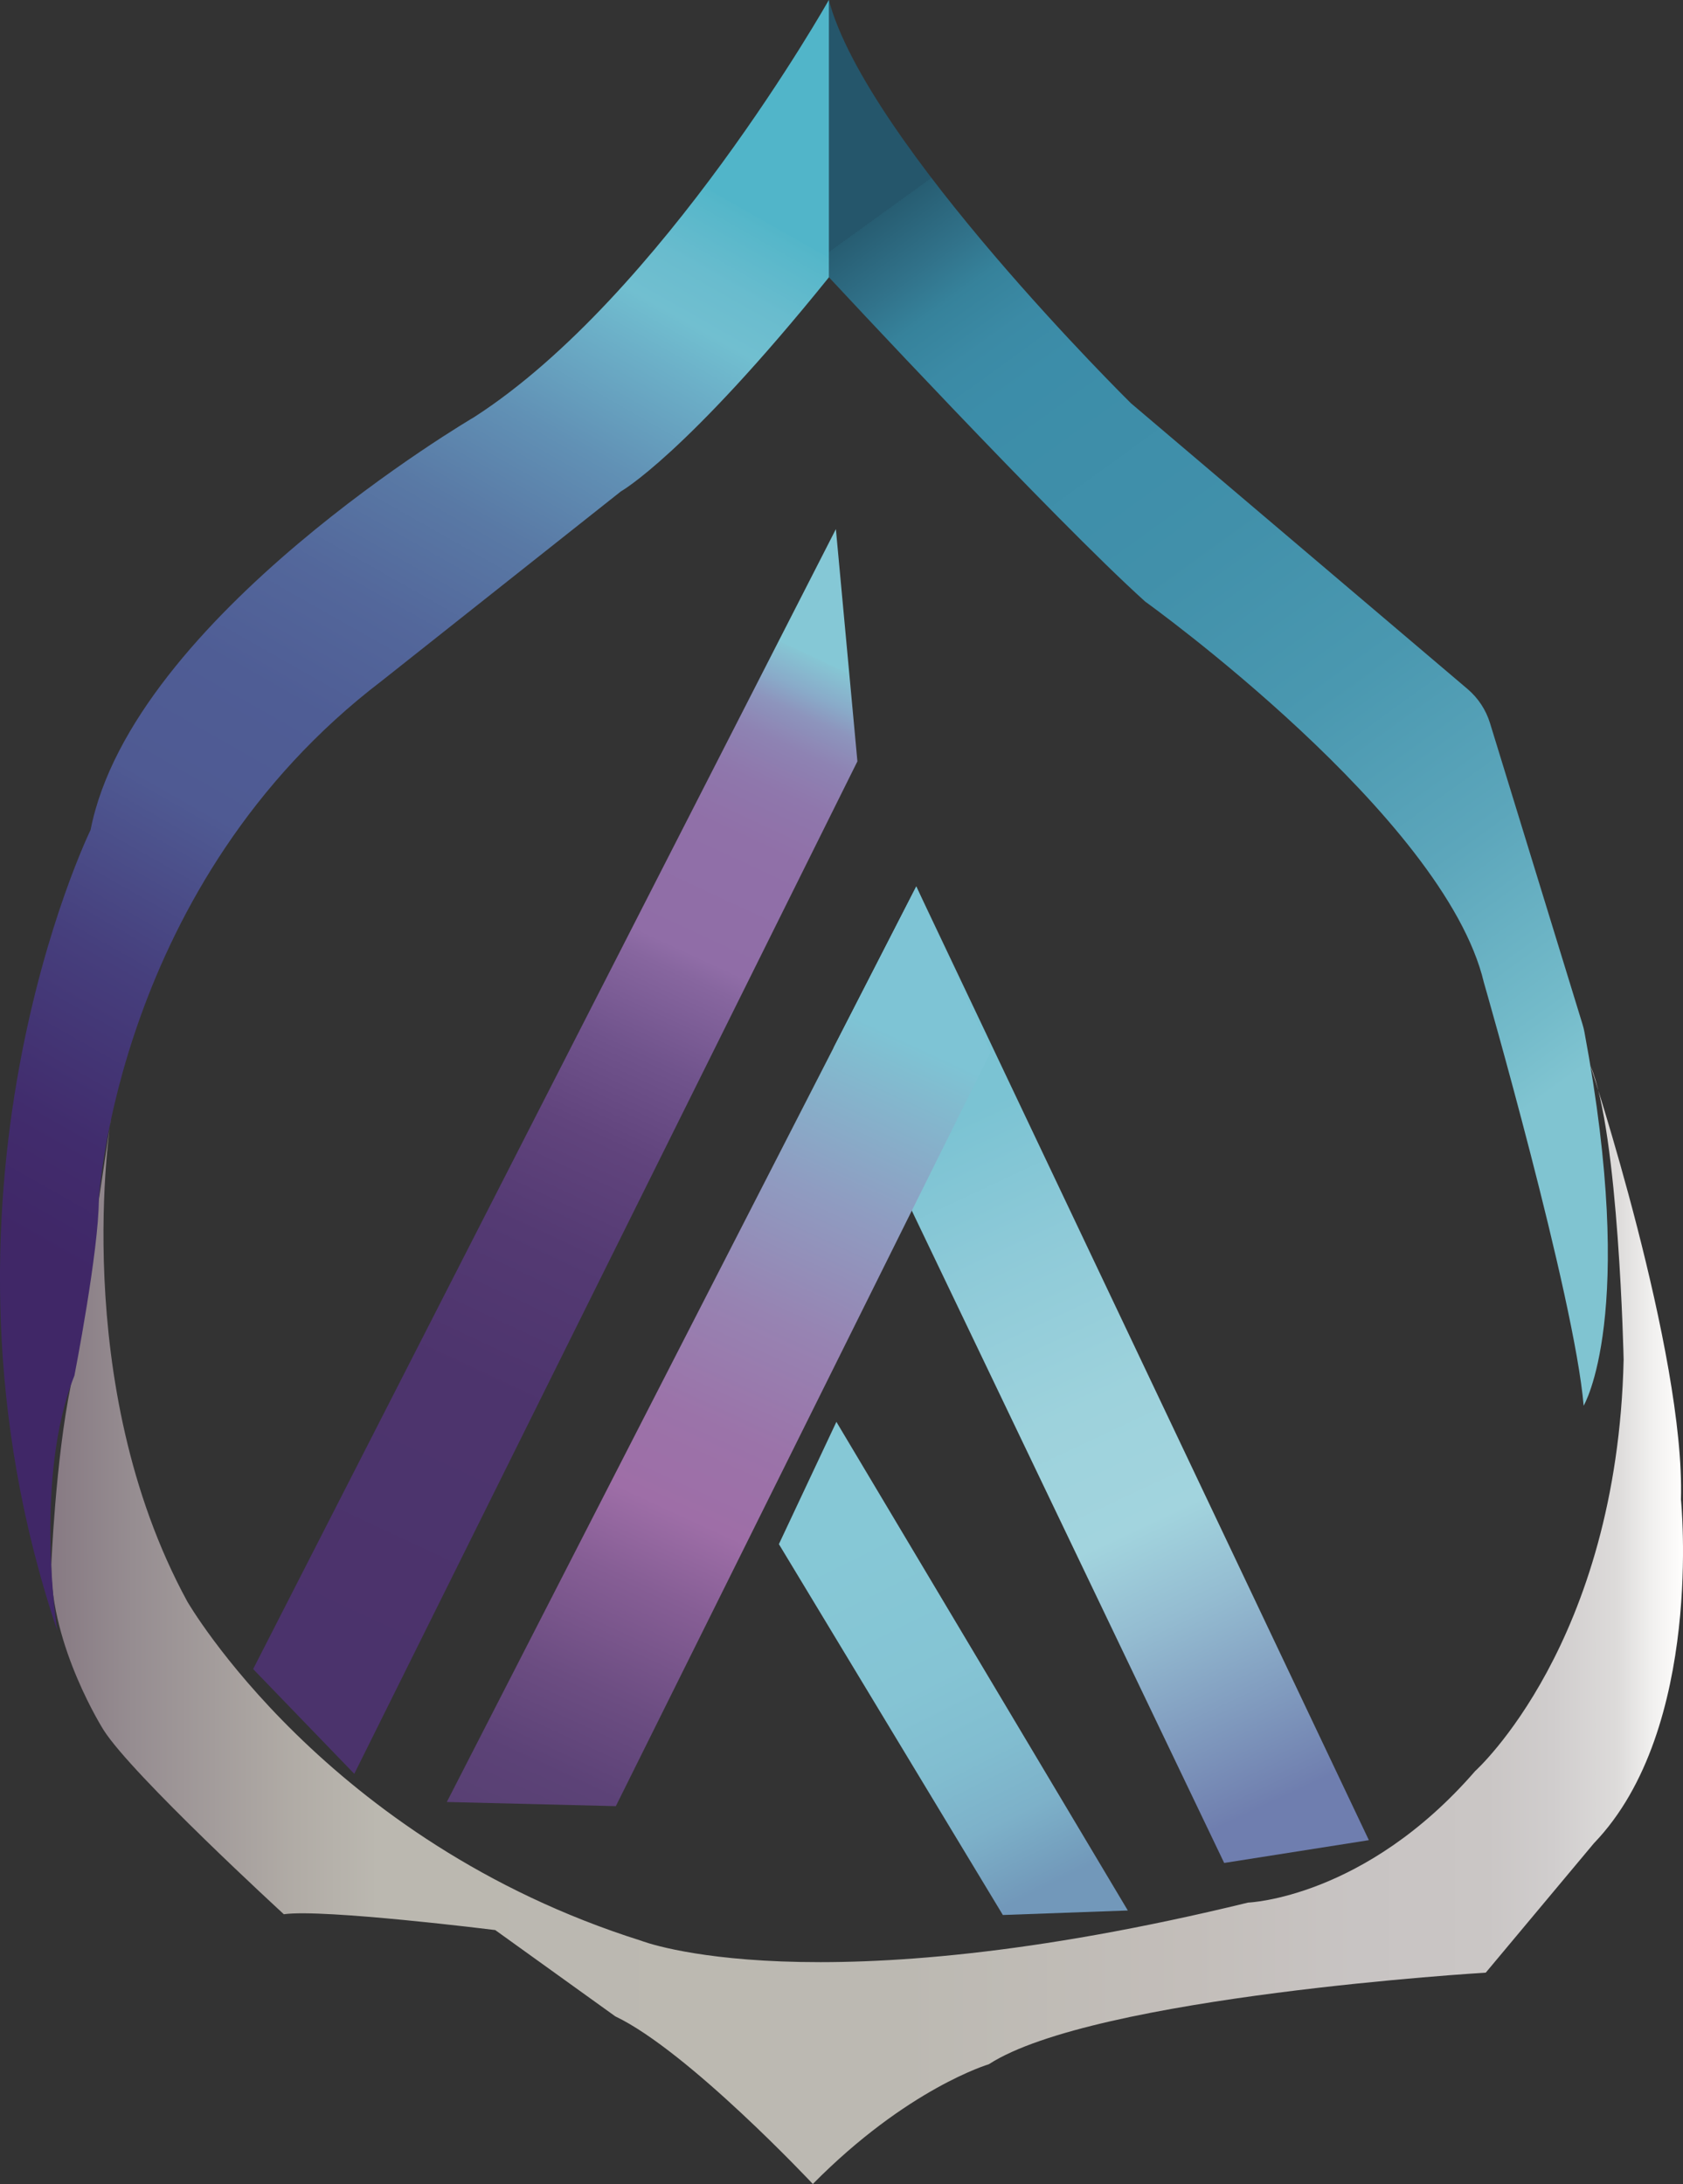
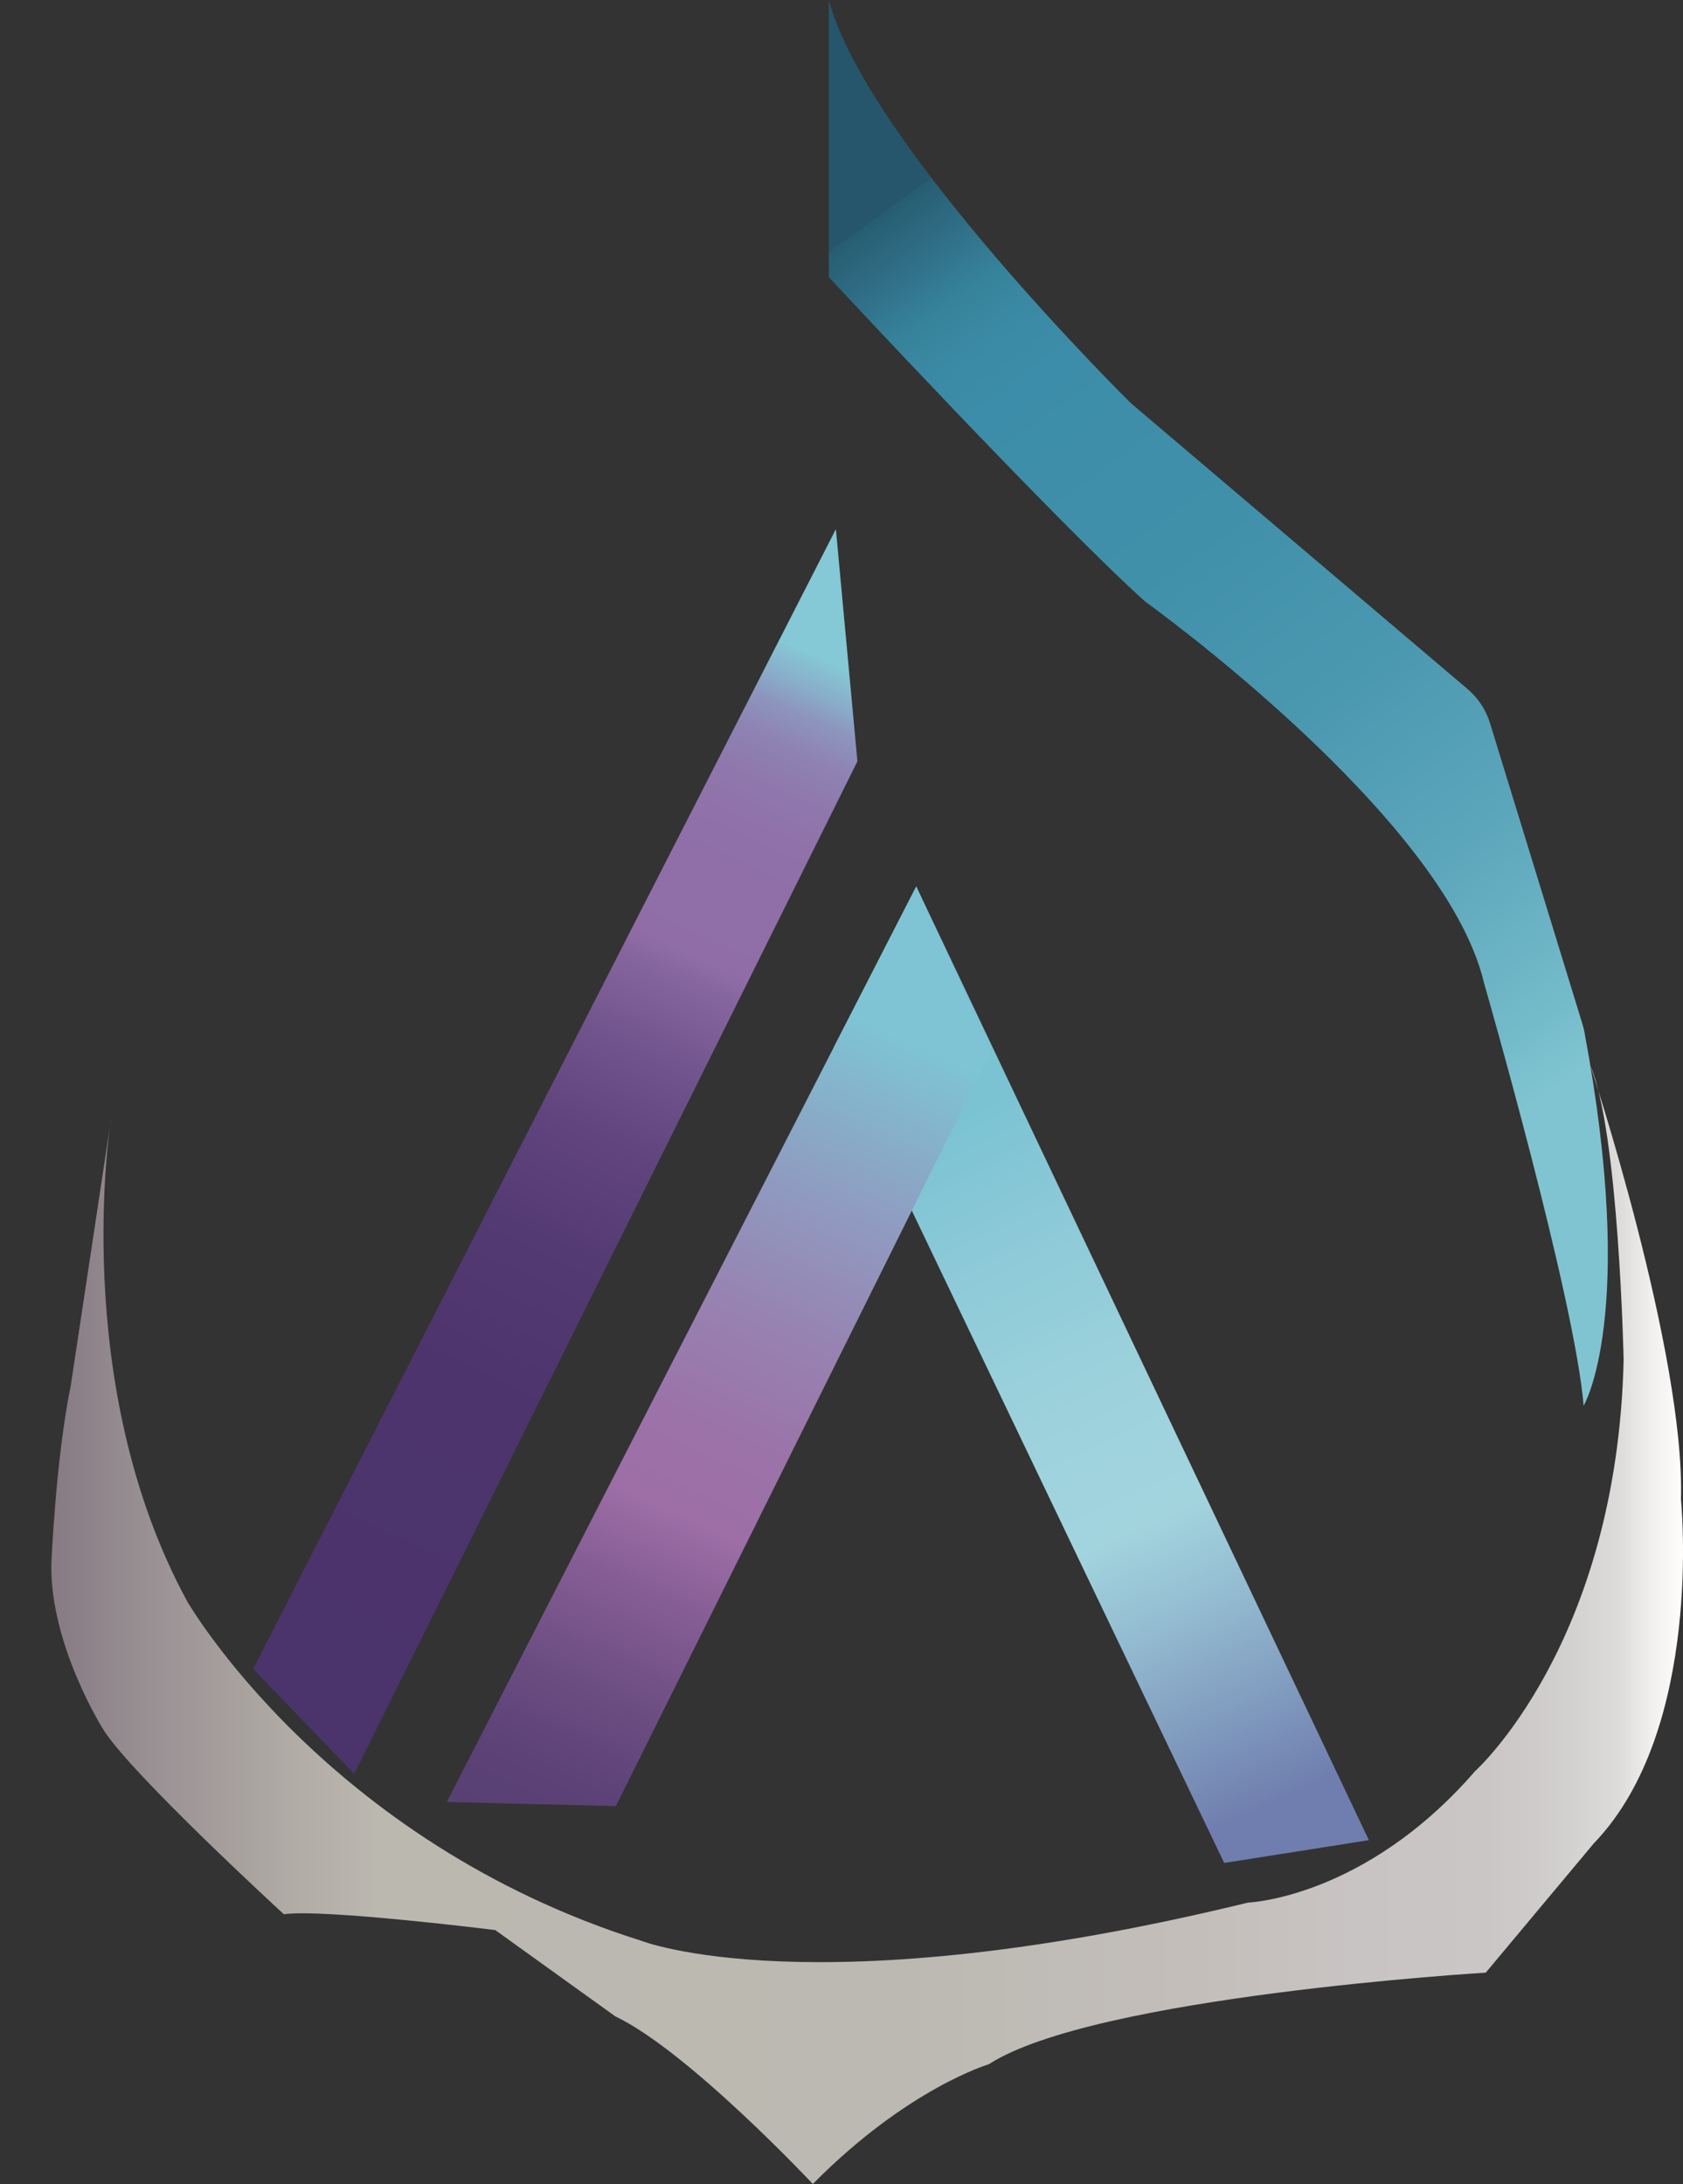
<svg xmlns="http://www.w3.org/2000/svg" id="_レイヤー_2" data-name="レイヤー 2" viewBox="0 0 197.86 256.82">
  <rect x="0" y="0" width="197.86" height="256.82" fill="#333333" stroke="none" />
  <defs>
    <style>
      .cls-1 {
        fill: url(#_名称未設定グラデーション_5);
      }

      .cls-2 {
        fill: url(#_名称未設定グラデーション_6);
      }

      .cls-3 {
        fill: url(#_名称未設定グラデーション_2);
      }

      .cls-4 {
        fill: url(#_名称未設定グラデーション_8);
      }

      .cls-5 {
        fill: url(#_名称未設定グラデーション_4);
      }

      .cls-6 {
        fill: url(#_名称未設定グラデーション_3);
      }

      .cls-7 {
        fill: url(#_名称未設定グラデーション_7);
      }
    </style>
    <linearGradient id="_名称未設定グラデーション_8" data-name="名称未設定グラデーション 8" x1="106.93" y1="234.67" x2="182.98" y2="129.49" gradientTransform="translate(0 257.45) scale(1 -1)" gradientUnits="userSpaceOnUse">
      <stop offset="0" stop-color="#25566b" />
      <stop offset="0" stop-color="#275d72" />
      <stop offset=".06" stop-color="#31728a" />
      <stop offset=".1" stop-color="#36829b" />
      <stop offset=".15" stop-color="#3b8aa5" />
      <stop offset=".2" stop-color="#3c8da9" />
      <stop offset=".41" stop-color="#4190aa" />
      <stop offset=".59" stop-color="#4a98b0" />
      <stop offset=".77" stop-color="#5ca6bb" />
      <stop offset=".94" stop-color="#74bbca" />
      <stop offset="1" stop-color="#80c4d1" />
    </linearGradient>
    <linearGradient id="_名称未設定グラデーション_2" data-name="名称未設定グラデーション 2" x1="6.03" y1="66.38" x2="197.86" y2="66.38" gradientTransform="translate(0 257.45) scale(1 -1)" gradientUnits="userSpaceOnUse">
      <stop offset="0" stop-color="#877a83" />
      <stop offset=".05" stop-color="#968d91" />
      <stop offset=".15" stop-color="#b1aca6" />
      <stop offset=".2" stop-color="#bbb8b0" />
      <stop offset=".52" stop-color="#bcb9b2" />
      <stop offset=".7" stop-color="#c3beba" />
      <stop offset=".8" stop-color="#c8c4c3" />
      <stop offset=".88" stop-color="#cac6c5" />
      <stop offset=".92" stop-color="#d0cdcd" />
      <stop offset=".96" stop-color="#dddbda" />
      <stop offset=".98" stop-color="#f0efee" />
      <stop offset="1" stop-color="#fffefd" />
    </linearGradient>
    <linearGradient id="_名称未設定グラデーション_3" data-name="名称未設定グラデーション 3" x1="78.81" y1="237.7" x2="6.22" y2="109.8" gradientTransform="translate(0 257.45) scale(1 -1)" gradientUnits="userSpaceOnUse">
      <stop offset="0" stop-color="#51b5c9" />
      <stop offset="0" stop-color="#53b6c9" />
      <stop offset=".06" stop-color="#69bcce" />
      <stop offset=".1" stop-color="#71bfd0" />
      <stop offset=".14" stop-color="#6cb0c8" />
      <stop offset=".23" stop-color="#6191b5" />
      <stop offset=".32" stop-color="#5979a5" />
      <stop offset=".42" stop-color="#53679b" />
      <stop offset=".52" stop-color="#4f5d95" />
      <stop offset=".63" stop-color="#4f5a93" />
      <stop offset=".77" stop-color="#463f7d" />
      <stop offset=".91" stop-color="#412c6d" />
      <stop offset="1" stop-color="#402767" />
    </linearGradient>
    <linearGradient id="_名称未設定グラデーション_4" data-name="名称未設定グラデーション 4" x1="95.81" y1="180.11" x2="39.02" y2="58.14" gradientTransform="translate(0 257.45) scale(1 -1)" gradientUnits="userSpaceOnUse">
      <stop offset="0" stop-color="#85c8d6" />
      <stop offset="0" stop-color="#86c6d4" />
      <stop offset=".03" stop-color="#89abc9" />
      <stop offset=".05" stop-color="#8d95bd" />
      <stop offset=".08" stop-color="#8e83b3" />
      <stop offset=".12" stop-color="#8f77ac" />
      <stop offset=".17" stop-color="#9070a8" />
      <stop offset=".28" stop-color="#906da7" />
      <stop offset=".3" stop-color="#87669f" />
      <stop offset=".38" stop-color="#70538c" />
      <stop offset=".46" stop-color="#61447d" />
      <stop offset=".56" stop-color="#543a73" />
      <stop offset=".7" stop-color="#4d346d" />
      <stop offset="1" stop-color="#4b336c" />
    </linearGradient>
    <linearGradient id="_名称未設定グラデーション_5" data-name="名称未設定グラデーション 5" x1="105.64" y1="138.56" x2="149.28" y2="45.35" gradientTransform="translate(0 257.45) scale(1 -1)" gradientUnits="userSpaceOnUse">
      <stop offset=".14" stop-color="#7bc3d3" />
      <stop offset=".31" stop-color="#8ecad8" />
      <stop offset=".5" stop-color="#9dd2dc" />
      <stop offset=".65" stop-color="#a2d4de" />
      <stop offset=".76" stop-color="#94bcd1" />
      <stop offset=".99" stop-color="#7181b0" />
      <stop offset="1" stop-color="#6f7eaf" />
    </linearGradient>
    <linearGradient id="_名称未設定グラデーション_6" data-name="名称未設定グラデーション 6" x1="97.37" y1="83.76" x2="121.78" y2="34.94" gradientTransform="translate(0 257.45) scale(1 -1)" gradientUnits="userSpaceOnUse">
      <stop offset=".14" stop-color="#86c8d6" />
      <stop offset=".49" stop-color="#85c4d4" />
      <stop offset=".68" stop-color="#81bdd0" />
      <stop offset=".83" stop-color="#7db1c9" />
      <stop offset=".96" stop-color="#749ebd" />
      <stop offset="1" stop-color="#7298ba" />
    </linearGradient>
    <linearGradient id="_名称未設定グラデーション_7" data-name="名称未設定グラデーション 7" x1="112.78" y1="150.87" x2="62.09" y2="41.13" gradientTransform="translate(0 257.45) scale(1 -1)" gradientUnits="userSpaceOnUse">
      <stop offset=".14" stop-color="#7ec4d5" />
      <stop offset=".17" stop-color="#81bdd0" />
      <stop offset=".31" stop-color="#8f9cc1" />
      <stop offset=".44" stop-color="#9783b2" />
      <stop offset=".56" stop-color="#9b73a9" />
      <stop offset=".65" stop-color="#9e6ea7" />
      <stop offset=".73" stop-color="#865e95" />
      <stop offset=".84" stop-color="#6c4d82" />
      <stop offset=".93" stop-color="#5c4277" />
      <stop offset="1" stop-color="#584073" />
    </linearGradient>
  </defs>
  <g id="_レイヤー_1-2" data-name="レイヤー 1">
    <g>
      <g>
        <path class="cls-4" d="M97.44,0v32.59s26.53,28.55,37.19,38.15c0,0,35.19,25.24,39.82,44.79,0,0,10.66,36.97,11.73,49.77,0,0,6.34-10.56.09-43.95-.06-.32-.14-.64-.24-.96l-10.86-35.36c-.48-1.56-1.39-2.94-2.63-4l-39.58-33.61S101.9,16.8,97.44,0Z" />
        <path class="cls-3" d="M13.03,131.69s-4.99,30.93,8.98,56.62c0,0,16.21,28.19,53.38,39.91,0,0,20.2,7.98,71.34-4.49,0,0,13.72-.5,26.69-15.46,0,0,16.71-14.97,17.46-48.39,0,0-.57-26.72-3.9-34.56,0,0,11.14,33.81,10.64,51.02,0,0,2.74,26.94-10.23,40.41l-12.72,15.22s-46.04,2.75-58.42,10.77c0,0-9.57,2.82-20.69,14.08,0,0-14.64-15.62-23.22-19.71l-14.12-10.15s-20.2-2.52-24.85-1.86c0,0-17.81-16.34-21.19-21.66,0,0-6.24-9.83-6.15-19.39,0,0,.5-12.36,2.29-21.12l4.72-31.24h-.01Z" />
-         <path class="cls-6" d="M97.44,0s-19.61,34.82-41.68,49.04c0,0-40.21,23.54-45.11,48.55,0,0-21.09,43.15-3.92,94.15,0,0-2.8-17.87,2.02-29.98,0,0,2.87-14.72,2.87-20.71,0,0,2-37.15,33.28-61l28.09-22.26s7.57-4.24,24.46-25.18V0h-.01Z" />
      </g>
      <polygon class="cls-5" points="29.76 196.27 41.65 208.59 100.8 89.53 98.27 62.22 29.76 196.27" />
      <polygon class="cls-1" points="107.72 104.24 98.01 123.18 143.92 219.07 160.93 216.39 107.72 104.24" />
-       <polygon class="cls-2" points="98.33 167.2 91.57 181.58 117.9 225.19 132.59 224.66 98.33 167.2" />
      <polygon class="cls-7" points="52.53 211.9 72.4 212.39 116.47 123.7 107.72 104.24 52.53 211.9" />
    </g>
  </g>
</svg>